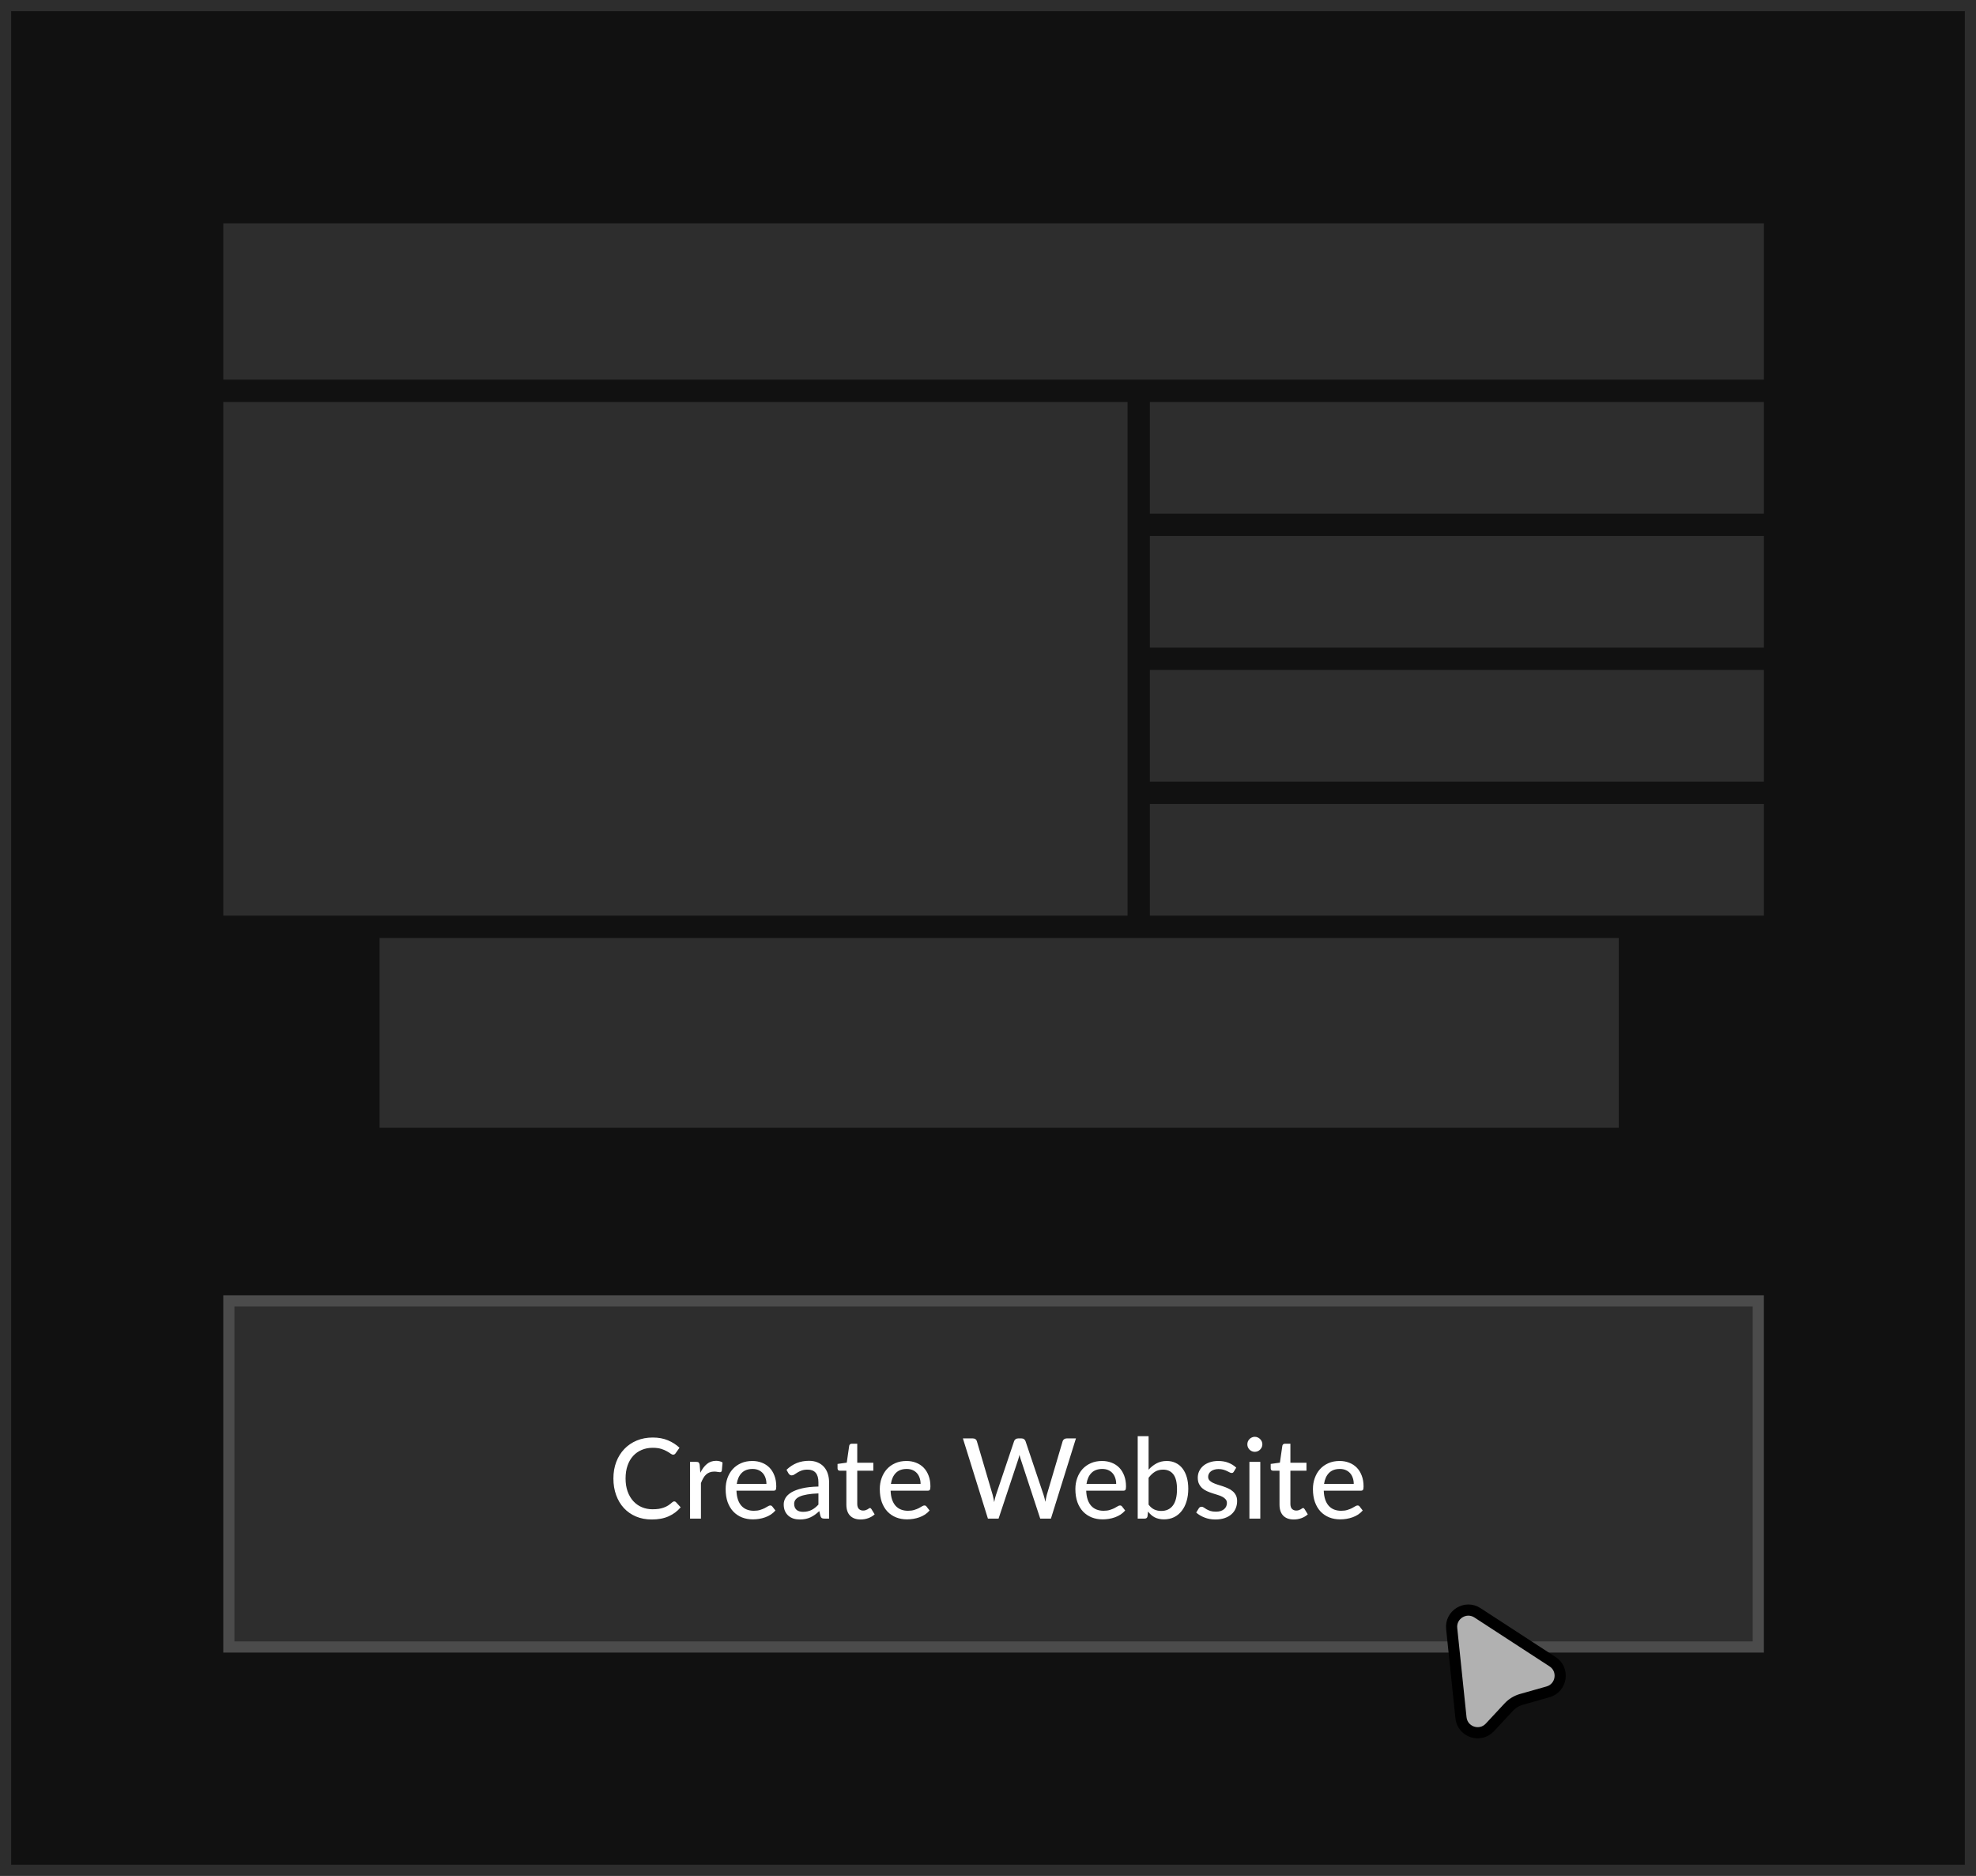
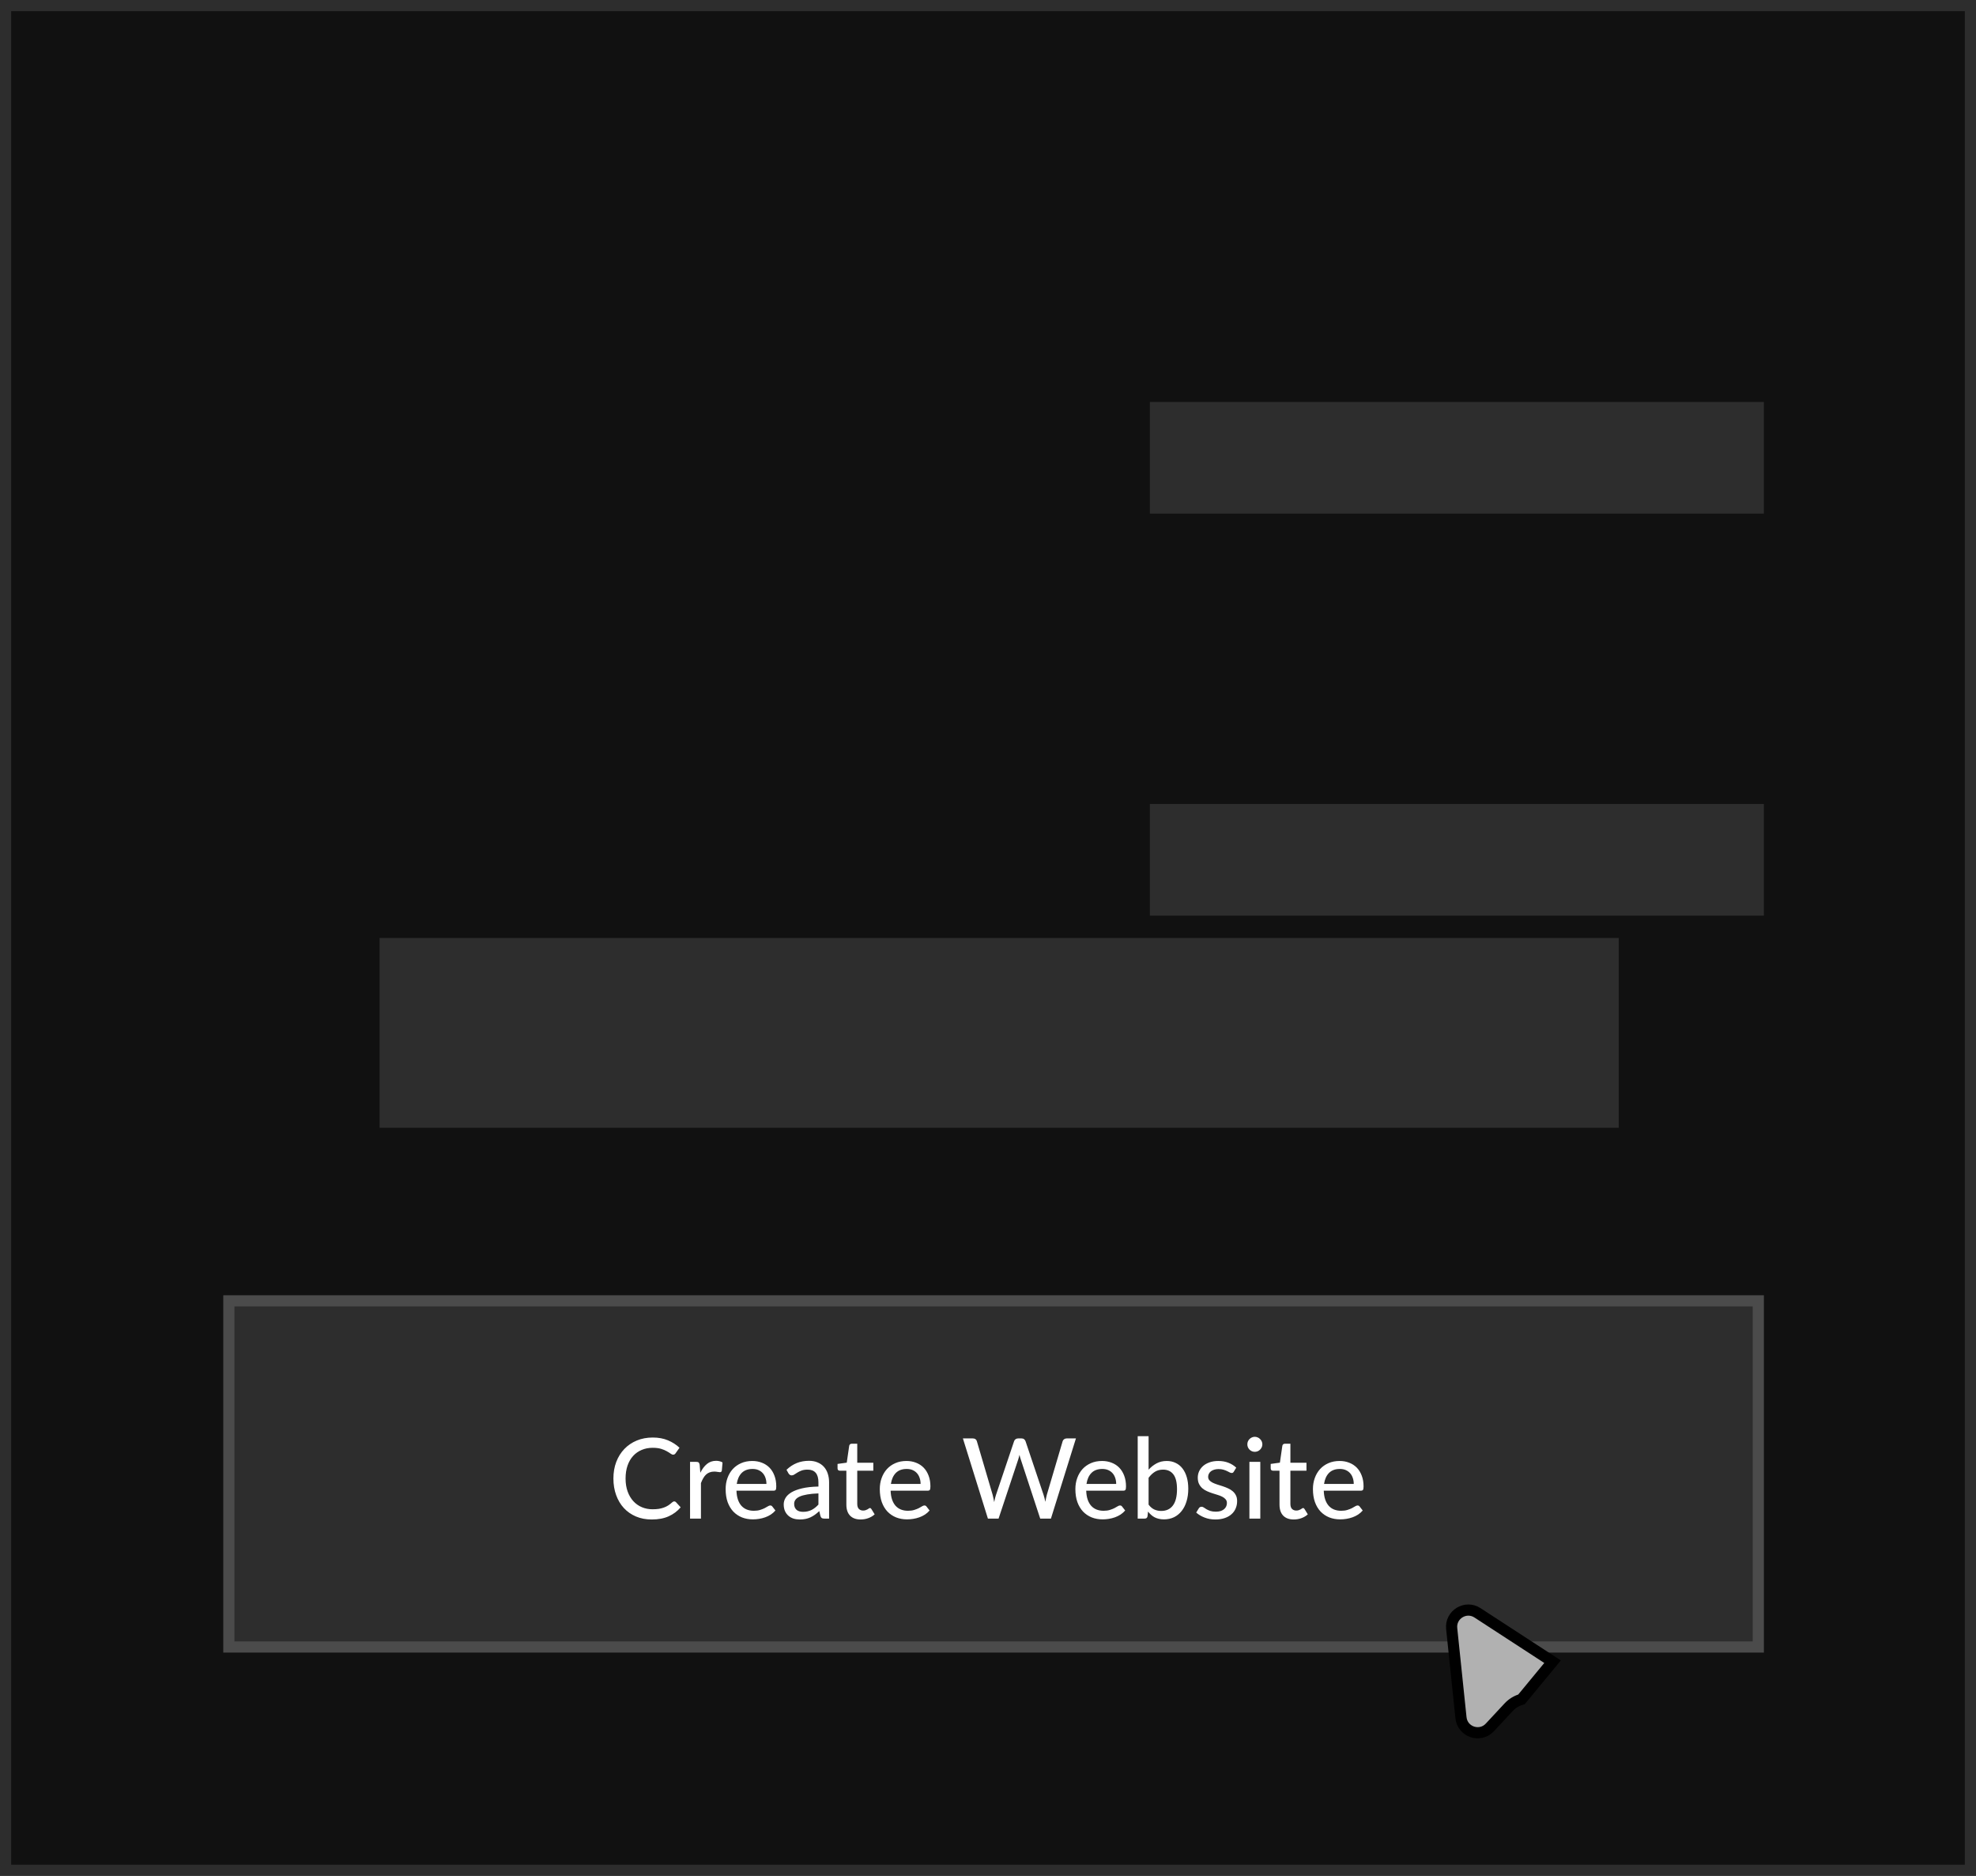
<svg xmlns="http://www.w3.org/2000/svg" width="177" height="168" viewBox="0 0 177 168" fill="none">
  <rect x="0" y="0" width="177" height="168" fill="#808080" stroke="none" />
  <rect x="0.5" y="0.5" width="176" height="167" fill="#111111" stroke="#2D2D2D" />
-   <rect x="20" y="20" width="138" height="14" fill="#2D2D2D" />
-   <rect x="20" y="36" width="81" height="46" fill="#2D2D2D" />
  <rect x="103" y="36" width="55" height="10" fill="#2D2D2D" />
-   <rect x="103" y="48" width="55" height="10" fill="#2D2D2D" />
-   <rect x="103" y="60" width="55" height="10" fill="#2D2D2D" />
  <rect x="103" y="72" width="55" height="10" fill="#2D2D2D" />
  <rect x="34" y="84" width="111" height="17" fill="#2D2D2D" />
  <rect x="20.5" y="116.5" width="137" height="31" fill="#2D2D2D" stroke="#4B4B4B" />
  <path d="M60.396 134.46C60.456 134.46 60.508 134.483 60.551 134.53L60.971 134.99C60.678 135.337 60.319 135.605 59.896 135.795C59.476 135.985 58.969 136.08 58.376 136.08C57.856 136.08 57.384 135.99 56.961 135.81C56.541 135.63 56.181 135.378 55.881 135.055C55.584 134.732 55.354 134.345 55.191 133.895C55.028 133.445 54.946 132.95 54.946 132.41C54.946 131.87 55.031 131.375 55.201 130.925C55.374 130.475 55.616 130.088 55.926 129.765C56.236 129.442 56.606 129.19 57.036 129.01C57.469 128.83 57.948 128.74 58.471 128.74C58.981 128.74 59.434 128.823 59.831 128.99C60.228 129.157 60.573 129.378 60.866 129.655L60.516 130.15C60.493 130.187 60.463 130.217 60.426 130.24C60.393 130.263 60.348 130.275 60.291 130.275C60.228 130.275 60.153 130.243 60.066 130.18C59.983 130.117 59.871 130.047 59.731 129.97C59.594 129.89 59.424 129.818 59.221 129.755C59.018 129.692 58.764 129.66 58.461 129.66C58.104 129.66 57.778 129.723 57.481 129.85C57.184 129.973 56.928 130.153 56.711 130.39C56.498 130.623 56.331 130.912 56.211 131.255C56.094 131.595 56.036 131.98 56.036 132.41C56.036 132.847 56.098 133.235 56.221 133.575C56.344 133.915 56.514 134.203 56.731 134.44C56.948 134.677 57.203 134.857 57.496 134.98C57.789 135.103 58.106 135.165 58.446 135.165C58.653 135.165 58.838 135.153 59.001 135.13C59.168 135.103 59.319 135.065 59.456 135.015C59.596 134.965 59.728 134.902 59.851 134.825C59.974 134.745 60.096 134.65 60.216 134.54C60.243 134.517 60.271 134.498 60.301 134.485C60.331 134.468 60.363 134.46 60.396 134.46ZM62.732 131.895C62.895 131.562 63.092 131.3 63.322 131.11C63.552 130.92 63.829 130.825 64.152 130.825C64.262 130.825 64.365 130.838 64.462 130.865C64.562 130.888 64.649 130.925 64.722 130.975L64.657 131.71C64.634 131.8 64.579 131.845 64.492 131.845C64.445 131.845 64.375 131.837 64.282 131.82C64.189 131.8 64.089 131.79 63.982 131.79C63.825 131.79 63.687 131.813 63.567 131.86C63.447 131.903 63.339 131.97 63.242 132.06C63.149 132.147 63.065 132.255 62.992 132.385C62.919 132.512 62.85 132.657 62.787 132.82V136H61.812V130.92H62.372C62.479 130.92 62.55 130.94 62.587 130.98C62.627 131.017 62.655 131.083 62.672 131.18L62.732 131.895ZM68.653 132.895C68.653 132.702 68.625 132.523 68.569 132.36C68.515 132.197 68.435 132.055 68.329 131.935C68.222 131.815 68.092 131.722 67.939 131.655C67.785 131.588 67.609 131.555 67.409 131.555C66.999 131.555 66.675 131.673 66.439 131.91C66.205 132.147 66.057 132.475 65.993 132.895H68.653ZM69.459 135.275C69.338 135.415 69.2 135.537 69.043 135.64C68.887 135.74 68.72 135.822 68.543 135.885C68.367 135.948 68.183 135.995 67.993 136.025C67.807 136.055 67.622 136.07 67.439 136.07C67.088 136.07 66.763 136.012 66.463 135.895C66.167 135.775 65.909 135.602 65.689 135.375C65.472 135.145 65.302 134.862 65.178 134.525C65.058 134.185 64.999 133.795 64.999 133.355C64.999 133.002 65.053 132.673 65.163 132.37C65.273 132.063 65.43 131.797 65.633 131.57C65.84 131.343 66.092 131.165 66.388 131.035C66.685 130.905 67.019 130.84 67.388 130.84C67.698 130.84 67.984 130.892 68.243 130.995C68.507 131.095 68.734 131.242 68.924 131.435C69.114 131.628 69.262 131.867 69.368 132.15C69.478 132.433 69.534 132.757 69.534 133.12C69.534 133.27 69.517 133.372 69.484 133.425C69.45 133.475 69.388 133.5 69.299 133.5H65.969C65.978 133.803 66.022 134.068 66.099 134.295C66.175 134.518 66.28 134.705 66.413 134.855C66.55 135.005 66.712 135.117 66.898 135.19C67.085 135.263 67.293 135.3 67.523 135.3C67.74 135.3 67.927 135.275 68.084 135.225C68.243 135.175 68.38 135.122 68.493 135.065C68.61 135.005 68.707 134.95 68.784 134.9C68.864 134.85 68.933 134.825 68.993 134.825C69.073 134.825 69.135 134.855 69.178 134.915L69.459 135.275ZM73.311 133.745C72.915 133.758 72.578 133.79 72.302 133.84C72.025 133.887 71.8 133.95 71.626 134.03C71.453 134.11 71.328 134.205 71.251 134.315C71.175 134.422 71.136 134.542 71.136 134.675C71.136 134.802 71.156 134.912 71.197 135.005C71.24 135.095 71.296 135.17 71.367 135.23C71.44 135.287 71.525 135.328 71.621 135.355C71.718 135.382 71.823 135.395 71.936 135.395C72.087 135.395 72.223 135.38 72.347 135.35C72.473 135.32 72.591 135.278 72.701 135.225C72.811 135.168 72.916 135.1 73.016 135.02C73.117 134.94 73.215 134.848 73.311 134.745V133.745ZM70.451 131.63C70.735 131.36 71.041 131.158 71.371 131.025C71.705 130.892 72.07 130.825 72.466 130.825C72.757 130.825 73.013 130.873 73.237 130.97C73.46 131.063 73.648 131.195 73.802 131.365C73.955 131.535 74.07 131.738 74.147 131.975C74.227 132.212 74.266 132.473 74.266 132.76V136H73.832C73.735 136 73.662 135.985 73.612 135.955C73.561 135.922 73.522 135.862 73.492 135.775L73.386 135.33C73.257 135.45 73.128 135.557 73.001 135.65C72.875 135.74 72.742 135.818 72.602 135.885C72.465 135.948 72.318 135.997 72.162 136.03C72.005 136.063 71.832 136.08 71.641 136.08C71.442 136.08 71.253 136.053 71.076 136C70.903 135.943 70.751 135.858 70.621 135.745C70.492 135.632 70.388 135.49 70.311 135.32C70.238 135.15 70.201 134.952 70.201 134.725C70.201 134.525 70.255 134.333 70.362 134.15C70.472 133.963 70.648 133.797 70.891 133.65C71.138 133.503 71.458 133.383 71.852 133.29C72.248 133.197 72.735 133.143 73.311 133.13V132.76C73.311 132.377 73.23 132.09 73.067 131.9C72.903 131.71 72.663 131.615 72.347 131.615C72.133 131.615 71.953 131.642 71.806 131.695C71.663 131.748 71.538 131.808 71.431 131.875C71.328 131.938 71.237 131.997 71.156 132.05C71.08 132.103 71 132.13 70.916 132.13C70.85 132.13 70.791 132.112 70.742 132.075C70.695 132.038 70.656 131.995 70.626 131.945L70.451 131.63ZM77.093 136.08C76.683 136.08 76.367 135.965 76.143 135.735C75.923 135.505 75.813 135.177 75.813 134.75V131.71H75.223C75.167 131.71 75.118 131.693 75.078 131.66C75.042 131.623 75.023 131.57 75.023 131.5V131.105L75.848 130.99L76.068 129.475C76.082 129.418 76.107 129.375 76.143 129.345C76.183 129.312 76.233 129.295 76.293 129.295H76.788V131H78.228V131.71H76.788V134.685C76.788 134.885 76.837 135.035 76.933 135.135C77.033 135.232 77.16 135.28 77.313 135.28C77.403 135.28 77.48 135.268 77.543 135.245C77.61 135.222 77.667 135.197 77.713 135.17C77.76 135.14 77.8 135.113 77.833 135.09C77.867 135.067 77.897 135.055 77.923 135.055C77.957 135.055 77.982 135.063 77.998 135.08C78.018 135.093 78.038 135.117 78.058 135.15L78.348 135.62C78.188 135.767 77.998 135.88 77.778 135.96C77.558 136.04 77.33 136.08 77.093 136.08ZM82.462 132.895C82.462 132.702 82.434 132.523 82.377 132.36C82.324 132.197 82.244 132.055 82.137 131.935C82.03 131.815 81.9 131.722 81.747 131.655C81.594 131.588 81.417 131.555 81.217 131.555C80.807 131.555 80.484 131.673 80.247 131.91C80.014 132.147 79.865 132.475 79.802 132.895H82.462ZM83.267 135.275C83.147 135.415 83.009 135.537 82.852 135.64C82.695 135.74 82.529 135.822 82.352 135.885C82.175 135.948 81.992 135.995 81.802 136.025C81.615 136.055 81.43 136.07 81.247 136.07C80.897 136.07 80.572 136.012 80.272 135.895C79.975 135.775 79.717 135.602 79.497 135.375C79.28 135.145 79.11 134.862 78.987 134.525C78.867 134.185 78.807 133.795 78.807 133.355C78.807 133.002 78.862 132.673 78.972 132.37C79.082 132.063 79.239 131.797 79.442 131.57C79.649 131.343 79.9 131.165 80.197 131.035C80.494 130.905 80.827 130.84 81.197 130.84C81.507 130.84 81.792 130.892 82.052 130.995C82.315 131.095 82.542 131.242 82.732 131.435C82.922 131.628 83.07 131.867 83.177 132.15C83.287 132.433 83.342 132.757 83.342 133.12C83.342 133.27 83.325 133.372 83.292 133.425C83.259 133.475 83.197 133.5 83.107 133.5H79.777C79.787 133.803 79.83 134.068 79.907 134.295C79.984 134.518 80.089 134.705 80.222 134.855C80.359 135.005 80.52 135.117 80.707 135.19C80.894 135.263 81.102 135.3 81.332 135.3C81.549 135.3 81.735 135.275 81.892 135.225C82.052 135.175 82.189 135.122 82.302 135.065C82.419 135.005 82.515 134.95 82.592 134.9C82.672 134.85 82.742 134.825 82.802 134.825C82.882 134.825 82.944 134.855 82.987 134.915L83.267 135.275ZM96.377 128.82L94.137 136H93.177L91.427 130.675C91.387 130.568 91.352 130.44 91.322 130.29C91.285 130.443 91.251 130.572 91.217 130.675L89.447 136H88.492L86.252 128.82H87.142C87.236 128.82 87.314 128.843 87.377 128.89C87.441 128.933 87.482 128.993 87.502 129.07L88.917 133.875C88.944 133.968 88.967 134.07 88.987 134.18C89.01 134.29 89.034 134.405 89.057 134.525C89.081 134.405 89.104 134.29 89.127 134.18C89.154 134.07 89.184 133.968 89.217 133.875L90.837 129.07C90.857 129.003 90.899 128.945 90.962 128.895C91.029 128.845 91.107 128.82 91.197 128.82H91.502C91.596 128.82 91.672 128.843 91.732 128.89C91.792 128.937 91.835 128.997 91.862 129.07L93.477 133.875C93.537 134.058 93.591 134.267 93.637 134.5C93.677 134.27 93.721 134.062 93.767 133.875L95.187 129.07C95.204 129.003 95.246 128.945 95.312 128.895C95.379 128.845 95.457 128.82 95.547 128.82H96.377ZM99.982 132.895C99.982 132.702 99.953 132.523 99.897 132.36C99.843 132.197 99.763 132.055 99.657 131.935C99.55 131.815 99.42 131.722 99.267 131.655C99.113 131.588 98.937 131.555 98.737 131.555C98.327 131.555 98.003 131.673 97.767 131.91C97.533 132.147 97.385 132.475 97.322 132.895H99.982ZM100.787 135.275C100.667 135.415 100.528 135.537 100.372 135.64C100.215 135.74 100.048 135.822 99.872 135.885C99.695 135.948 99.512 135.995 99.322 136.025C99.135 136.055 98.95 136.07 98.767 136.07C98.417 136.07 98.092 136.012 97.792 135.895C97.495 135.775 97.237 135.602 97.017 135.375C96.8 135.145 96.63 134.862 96.507 134.525C96.387 134.185 96.327 133.795 96.327 133.355C96.327 133.002 96.382 132.673 96.492 132.37C96.602 132.063 96.758 131.797 96.962 131.57C97.168 131.343 97.42 131.165 97.717 131.035C98.013 130.905 98.347 130.84 98.717 130.84C99.027 130.84 99.312 130.892 99.572 130.995C99.835 131.095 100.062 131.242 100.252 131.435C100.442 131.628 100.59 131.867 100.697 132.15C100.807 132.433 100.862 132.757 100.862 133.12C100.862 133.27 100.845 133.372 100.812 133.425C100.778 133.475 100.717 133.5 100.627 133.5H97.297C97.307 133.803 97.35 134.068 97.427 134.295C97.503 134.518 97.608 134.705 97.742 134.855C97.878 135.005 98.04 135.117 98.227 135.19C98.413 135.263 98.622 135.3 98.852 135.3C99.068 135.3 99.255 135.275 99.412 135.225C99.572 135.175 99.708 135.122 99.822 135.065C99.938 135.005 100.035 134.95 100.112 134.9C100.192 134.85 100.262 134.825 100.322 134.825C100.402 134.825 100.463 134.855 100.507 134.915L100.787 135.275ZM102.885 134.75C103.045 134.96 103.218 135.107 103.405 135.19C103.591 135.273 103.795 135.315 104.015 135.315C104.468 135.315 104.816 135.153 105.06 134.83C105.306 134.507 105.43 134.018 105.43 133.365C105.43 132.762 105.321 132.32 105.105 132.04C104.888 131.757 104.581 131.615 104.185 131.615C103.905 131.615 103.661 131.678 103.455 131.805C103.251 131.932 103.061 132.112 102.885 132.345V134.75ZM102.885 131.62C103.095 131.387 103.333 131.198 103.6 131.055C103.866 130.912 104.17 130.84 104.51 130.84C104.806 130.84 105.073 130.898 105.31 131.015C105.55 131.128 105.753 131.293 105.92 131.51C106.086 131.723 106.215 131.983 106.305 132.29C106.395 132.597 106.44 132.943 106.44 133.33C106.44 133.74 106.388 134.113 106.285 134.45C106.185 134.787 106.04 135.075 105.85 135.315C105.663 135.555 105.435 135.742 105.165 135.875C104.895 136.005 104.591 136.07 104.255 136.07C104.091 136.07 103.941 136.053 103.805 136.02C103.668 135.99 103.541 135.945 103.425 135.885C103.311 135.825 103.206 135.752 103.11 135.665C103.013 135.578 102.921 135.48 102.835 135.37L102.79 135.795C102.763 135.932 102.68 136 102.54 136H101.91V128.62H102.885V131.62ZM110.52 131.795C110.493 131.838 110.465 131.87 110.435 131.89C110.405 131.907 110.367 131.915 110.32 131.915C110.267 131.915 110.207 131.897 110.14 131.86C110.077 131.823 109.998 131.783 109.905 131.74C109.815 131.697 109.708 131.657 109.585 131.62C109.462 131.583 109.315 131.565 109.145 131.565C109.005 131.565 108.877 131.583 108.76 131.62C108.647 131.653 108.55 131.702 108.47 131.765C108.39 131.825 108.328 131.898 108.285 131.985C108.242 132.068 108.22 132.158 108.22 132.255C108.22 132.382 108.257 132.487 108.33 132.57C108.407 132.653 108.505 132.725 108.625 132.785C108.748 132.845 108.887 132.9 109.04 132.95C109.197 132.997 109.355 133.047 109.515 133.1C109.678 133.153 109.837 133.215 109.99 133.285C110.147 133.352 110.285 133.437 110.405 133.54C110.528 133.64 110.627 133.762 110.7 133.905C110.777 134.048 110.815 134.223 110.815 134.43C110.815 134.667 110.772 134.887 110.685 135.09C110.602 135.29 110.477 135.463 110.31 135.61C110.147 135.757 109.943 135.872 109.7 135.955C109.457 136.038 109.178 136.08 108.865 136.08C108.515 136.08 108.192 136.022 107.895 135.905C107.598 135.788 107.35 135.64 107.15 135.46L107.38 135.085C107.407 135.038 107.44 135.003 107.48 134.98C107.52 134.953 107.573 134.94 107.64 134.94C107.703 134.94 107.768 134.963 107.835 135.01C107.902 135.057 107.982 135.108 108.075 135.165C108.168 135.218 108.282 135.268 108.415 135.315C108.548 135.358 108.715 135.38 108.915 135.38C109.082 135.38 109.227 135.36 109.35 135.32C109.473 135.277 109.575 135.22 109.655 135.15C109.738 135.077 109.8 134.993 109.84 134.9C109.88 134.807 109.9 134.708 109.9 134.605C109.9 134.472 109.862 134.362 109.785 134.275C109.712 134.185 109.613 134.108 109.49 134.045C109.37 133.982 109.232 133.927 109.075 133.88C108.918 133.833 108.758 133.783 108.595 133.73C108.432 133.677 108.272 133.615 108.115 133.545C107.958 133.475 107.818 133.387 107.695 133.28C107.575 133.173 107.477 133.043 107.4 132.89C107.327 132.737 107.29 132.55 107.29 132.33C107.29 132.133 107.33 131.945 107.41 131.765C107.493 131.585 107.612 131.427 107.765 131.29C107.922 131.153 108.113 131.045 108.34 130.965C108.57 130.882 108.832 130.84 109.125 130.84C109.462 130.84 109.765 130.893 110.035 131C110.308 131.107 110.542 131.253 110.735 131.44L110.52 131.795ZM112.891 130.92V136H111.916V130.92H112.891ZM113.076 129.35C113.076 129.44 113.057 129.527 113.021 129.61C112.984 129.69 112.934 129.762 112.871 129.825C112.811 129.885 112.739 129.933 112.656 129.97C112.572 130.003 112.486 130.02 112.396 130.02C112.306 130.02 112.221 130.003 112.141 129.97C112.061 129.933 111.989 129.885 111.926 129.825C111.866 129.762 111.817 129.69 111.781 129.61C111.747 129.527 111.731 129.44 111.731 129.35C111.731 129.257 111.747 129.17 111.781 129.09C111.817 129.007 111.866 128.935 111.926 128.875C111.989 128.812 112.061 128.763 112.141 128.73C112.221 128.693 112.306 128.675 112.396 128.675C112.486 128.675 112.572 128.693 112.656 128.73C112.739 128.763 112.811 128.812 112.871 128.875C112.934 128.935 112.984 129.007 113.021 129.09C113.057 129.17 113.076 129.257 113.076 129.35ZM115.892 136.08C115.482 136.08 115.166 135.965 114.942 135.735C114.722 135.505 114.612 135.177 114.612 134.75V131.71H114.022C113.966 131.71 113.917 131.693 113.877 131.66C113.841 131.623 113.822 131.57 113.822 131.5V131.105L114.647 130.99L114.867 129.475C114.881 129.418 114.906 129.375 114.942 129.345C114.982 129.312 115.032 129.295 115.092 129.295H115.587V131H117.027V131.71H115.587V134.685C115.587 134.885 115.636 135.035 115.732 135.135C115.832 135.232 115.959 135.28 116.112 135.28C116.202 135.28 116.279 135.268 116.342 135.245C116.409 135.222 116.466 135.197 116.512 135.17C116.559 135.14 116.599 135.113 116.632 135.09C116.666 135.067 116.696 135.055 116.722 135.055C116.756 135.055 116.781 135.063 116.797 135.08C116.817 135.093 116.837 135.117 116.857 135.15L117.147 135.62C116.987 135.767 116.797 135.88 116.577 135.96C116.357 136.04 116.129 136.08 115.892 136.08ZM121.261 132.895C121.261 132.702 121.233 132.523 121.176 132.36C121.123 132.197 121.043 132.055 120.936 131.935C120.829 131.815 120.699 131.722 120.546 131.655C120.393 131.588 120.216 131.555 120.016 131.555C119.606 131.555 119.283 131.673 119.046 131.91C118.813 132.147 118.664 132.475 118.601 132.895H121.261ZM122.066 135.275C121.946 135.415 121.808 135.537 121.651 135.64C121.494 135.74 121.328 135.822 121.151 135.885C120.974 135.948 120.791 135.995 120.601 136.025C120.414 136.055 120.229 136.07 120.046 136.07C119.696 136.07 119.371 136.012 119.071 135.895C118.774 135.775 118.516 135.602 118.296 135.375C118.079 135.145 117.909 134.862 117.786 134.525C117.666 134.185 117.606 133.795 117.606 133.355C117.606 133.002 117.661 132.673 117.771 132.37C117.881 132.063 118.038 131.797 118.241 131.57C118.448 131.343 118.699 131.165 118.996 131.035C119.293 130.905 119.626 130.84 119.996 130.84C120.306 130.84 120.591 130.892 120.851 130.995C121.114 131.095 121.341 131.242 121.531 131.435C121.721 131.628 121.869 131.867 121.976 132.15C122.086 132.433 122.141 132.757 122.141 133.12C122.141 133.27 122.124 133.372 122.091 133.425C122.058 133.475 121.996 133.5 121.906 133.5H118.576C118.586 133.803 118.629 134.068 118.706 134.295C118.783 134.518 118.888 134.705 119.021 134.855C119.158 135.005 119.319 135.117 119.506 135.19C119.693 135.263 119.901 135.3 120.131 135.3C120.348 135.3 120.534 135.275 120.691 135.225C120.851 135.175 120.988 135.122 121.101 135.065C121.218 135.005 121.314 134.95 121.391 134.9C121.471 134.85 121.541 134.825 121.601 134.825C121.681 134.825 121.743 134.855 121.786 134.915L122.066 135.275Z" fill="white" />
-   <path d="M130.035 145.851C129.904 144.596 131.288 143.75 132.345 144.439L139.071 148.816C140.151 149.518 139.901 151.165 138.662 151.516L136.287 152.189C135.847 152.314 135.45 152.557 135.138 152.892L133.457 154.699C132.58 155.642 131 155.114 130.867 153.833L130.035 145.851Z" fill="#B1B1B1" stroke="black" />
+   <path d="M130.035 145.851C129.904 144.596 131.288 143.75 132.345 144.439L139.071 148.816L136.287 152.189C135.847 152.314 135.45 152.557 135.138 152.892L133.457 154.699C132.58 155.642 131 155.114 130.867 153.833L130.035 145.851Z" fill="#B1B1B1" stroke="black" />
</svg>